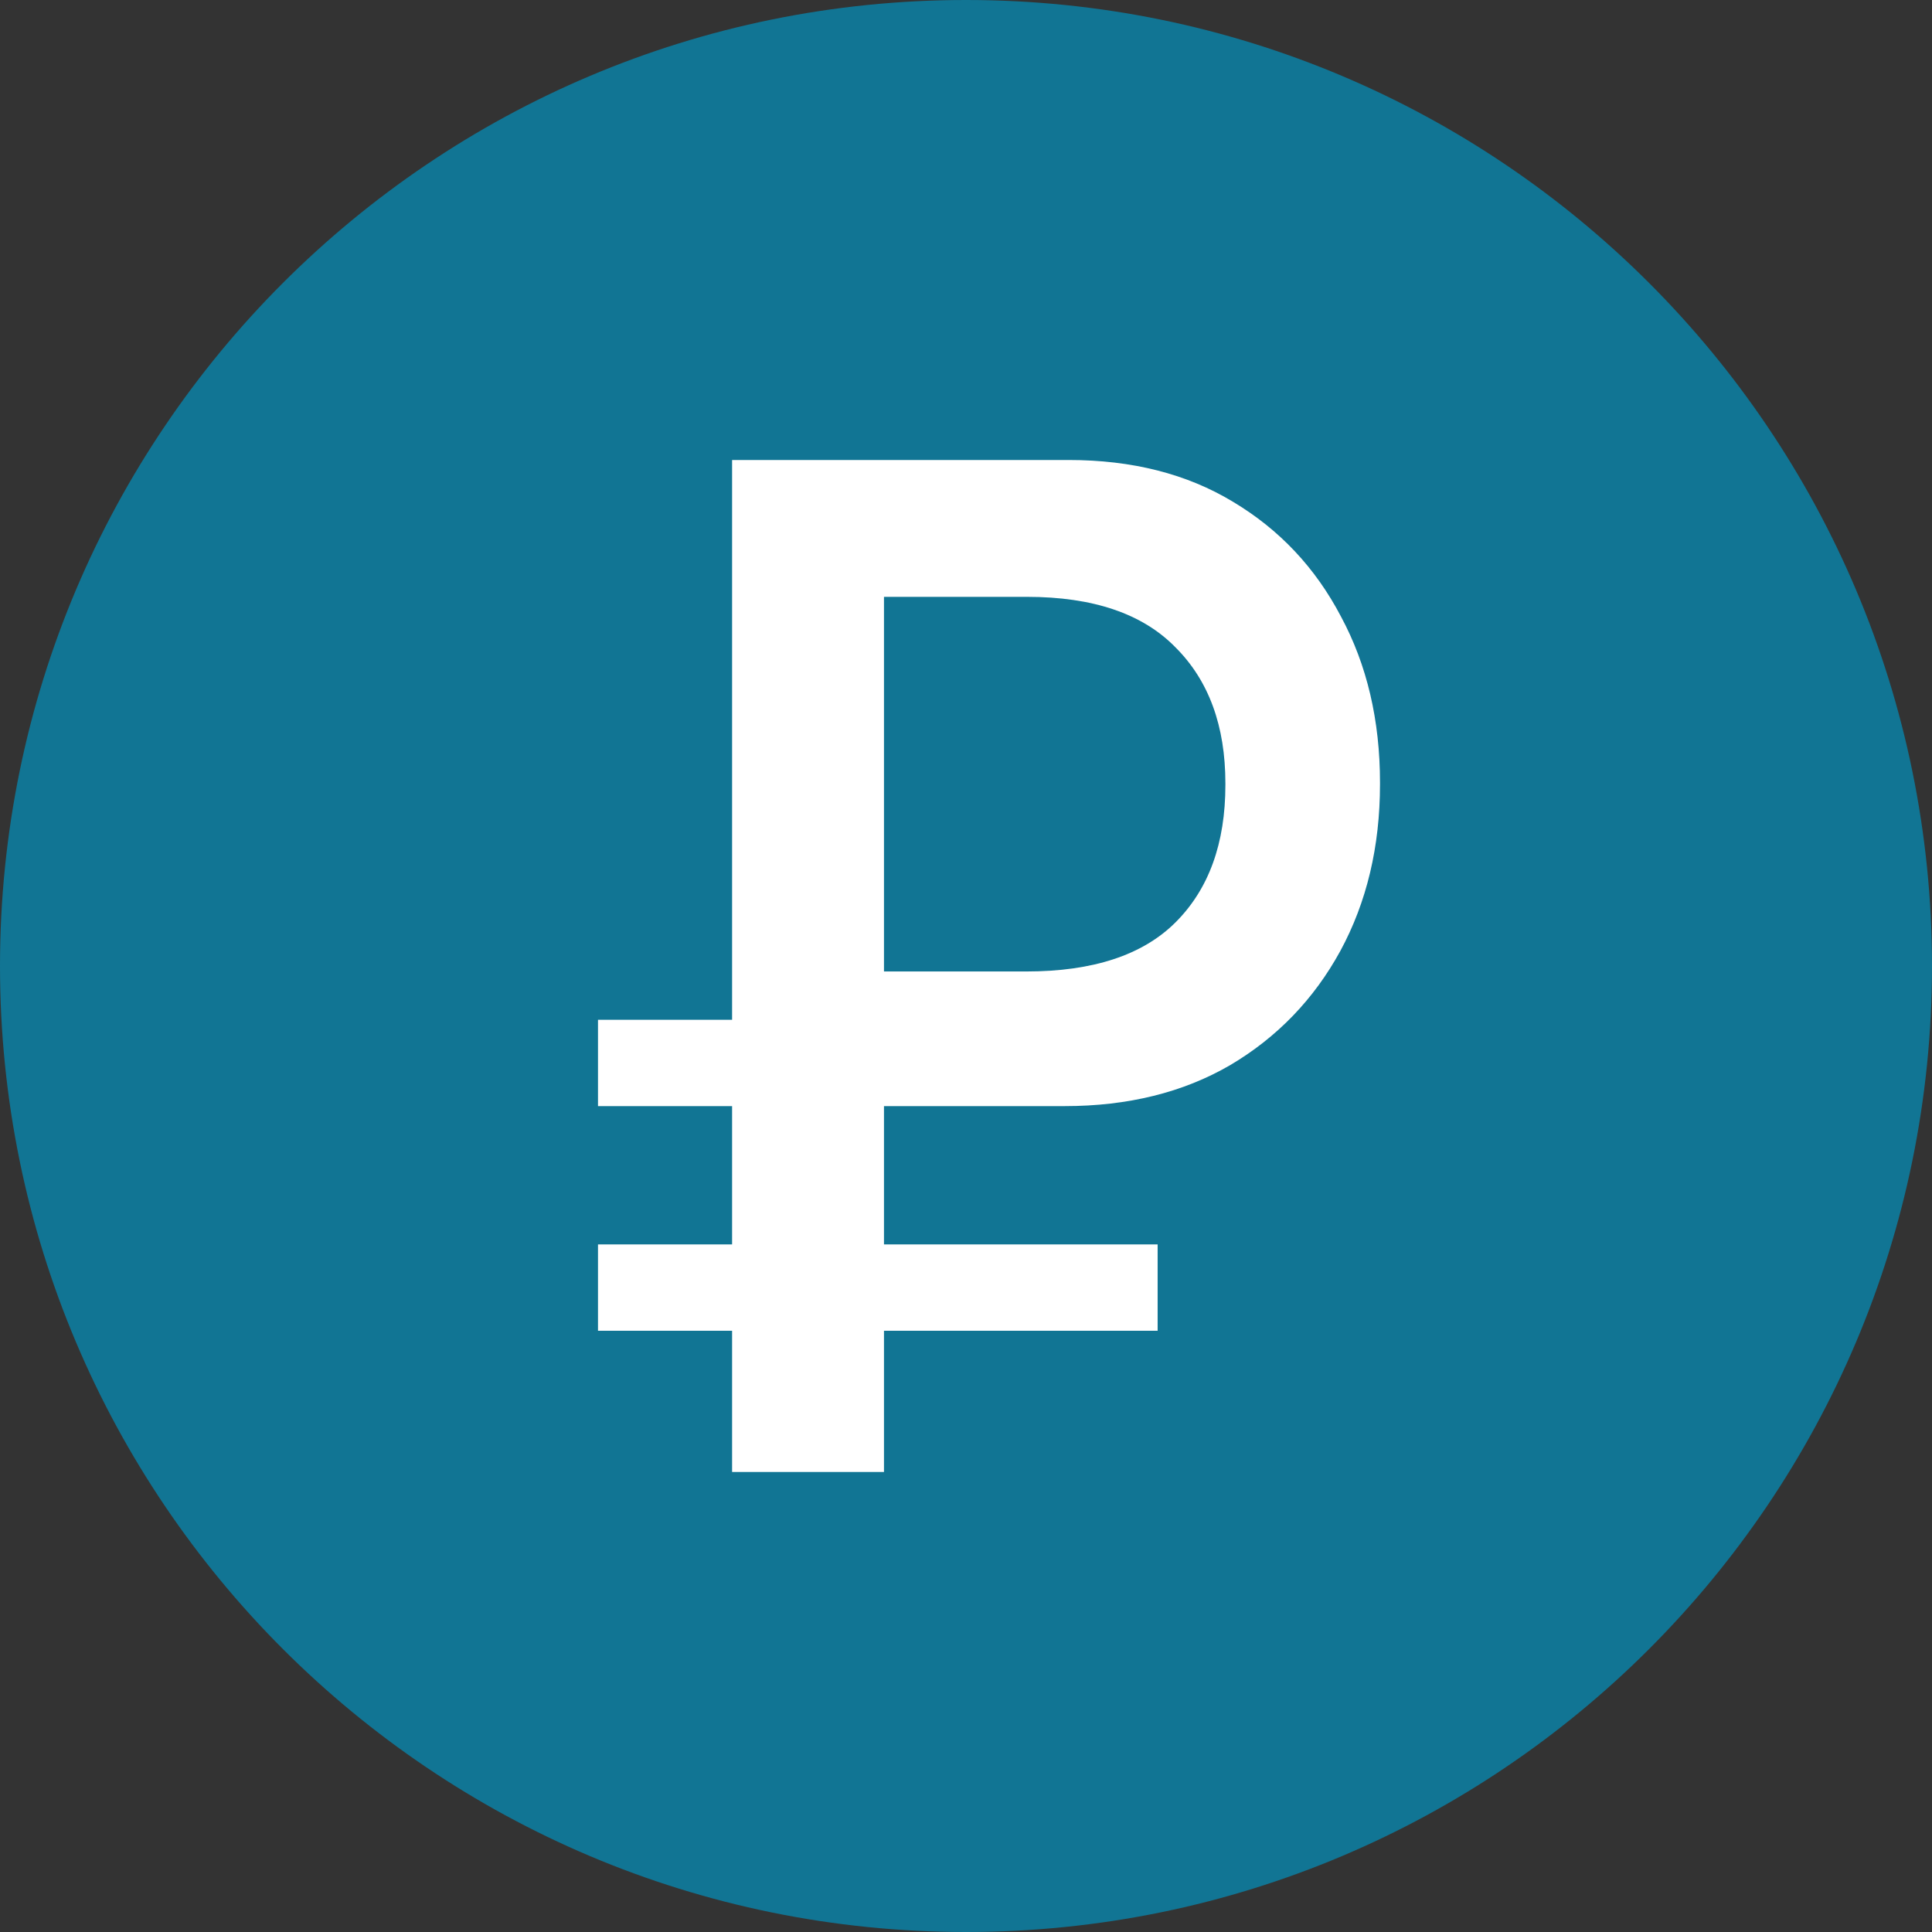
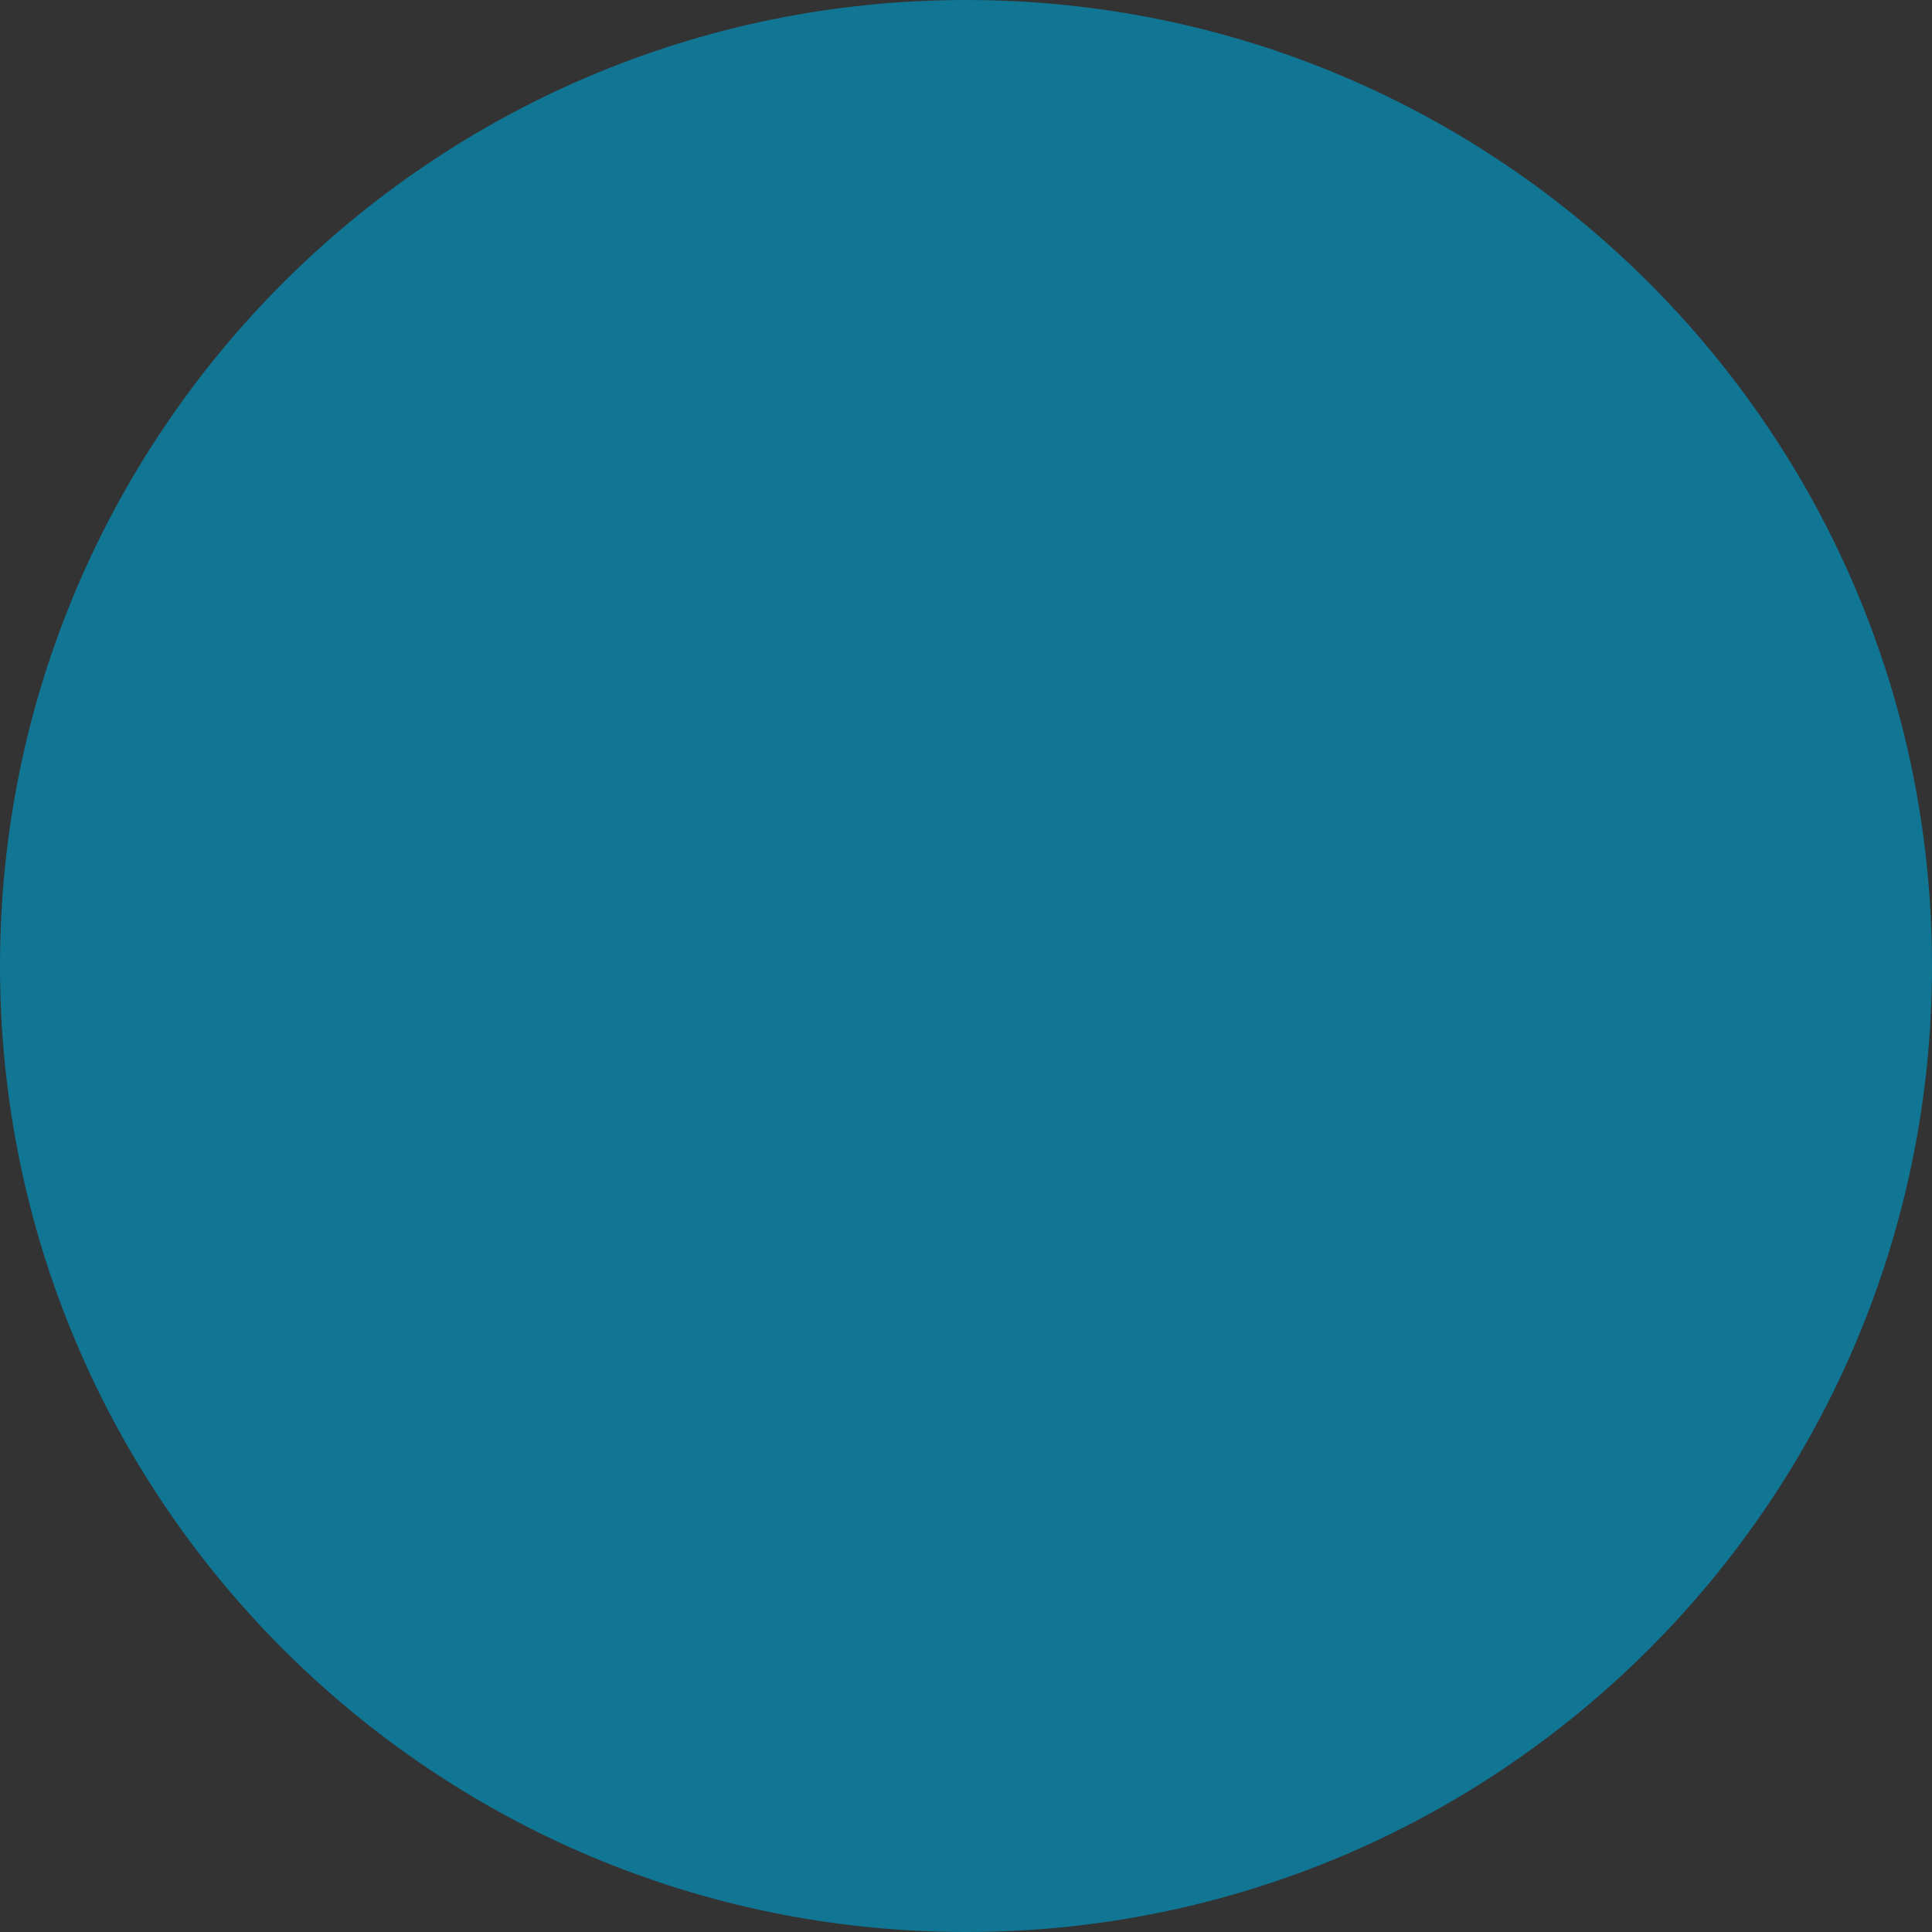
<svg xmlns="http://www.w3.org/2000/svg" width="42" height="42" viewBox="0 0 42 42" fill="none">
  <rect x="0" y="0" width="42" height="42" fill="#333333" stroke="none" />
  <path d="M21 42C32.598 42 42 32.598 42 21C42 9.402 32.598 0 21 0C9.402 0 0 9.402 0 21C0 32.598 9.402 42 21 42Z" fill="#117594" />
-   <path d="M15.915 32H19.217V24.046H23.143C24.522 24.046 25.721 23.749 26.743 23.155C27.764 22.551 28.562 21.724 29.137 20.674C29.712 19.613 30 18.404 30 17.047V17.015C30 15.658 29.717 14.454 29.152 13.404C28.597 12.344 27.814 11.511 26.802 10.907C25.801 10.302 24.611 10 23.233 10H15.915V22.169H13V24.046H15.915V32ZM13 28.93H25.166V27.053H13V28.93ZM19.217 21.119V12.975H22.326C23.763 12.975 24.839 13.341 25.553 14.072C26.277 14.793 26.639 15.78 26.639 17.031V17.063C26.639 18.335 26.277 19.332 25.553 20.053C24.839 20.764 23.758 21.119 22.311 21.119H19.217Z" fill="white" />
</svg>